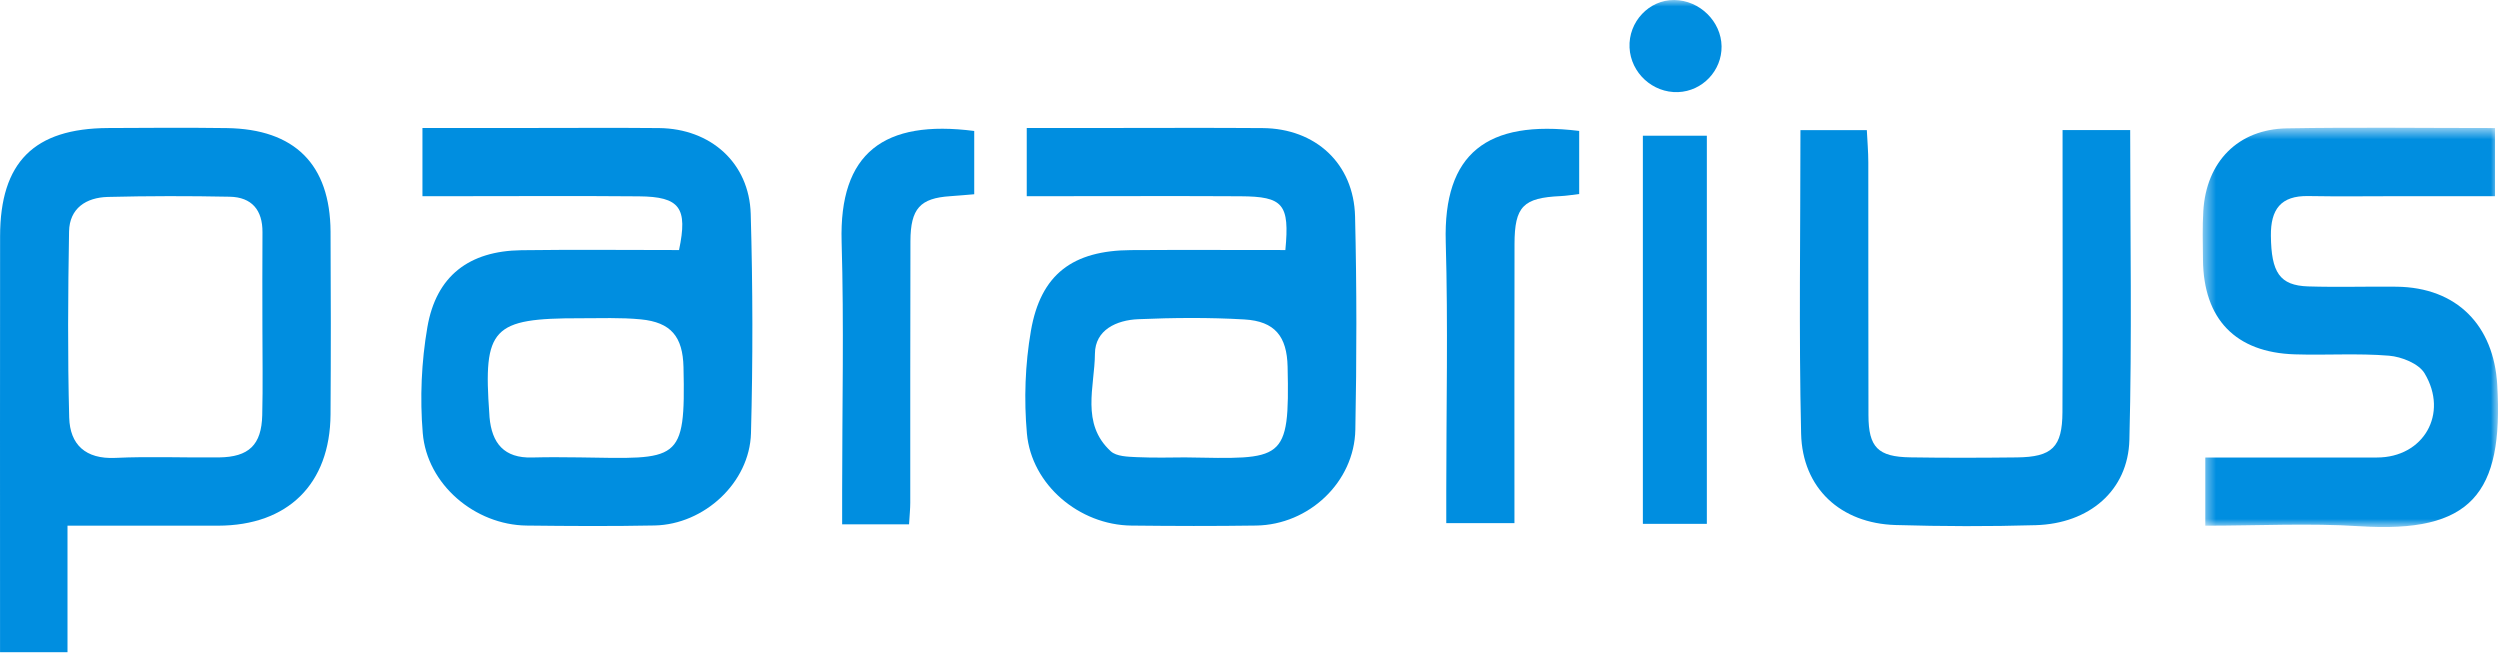
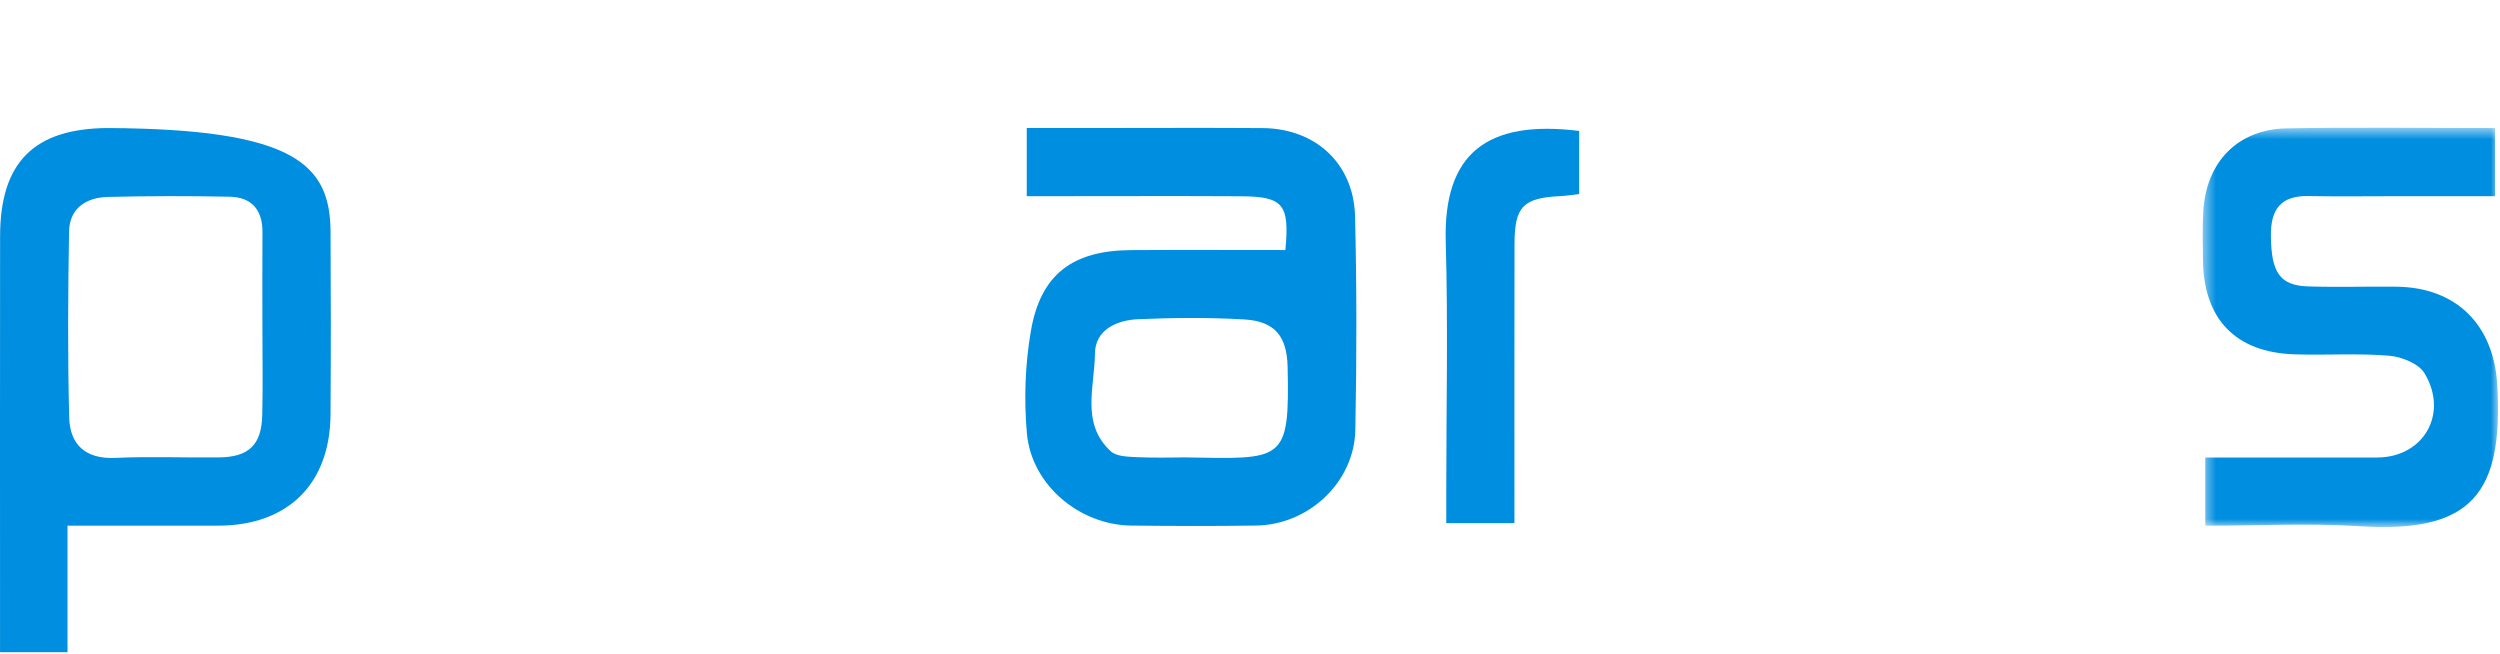
<svg xmlns="http://www.w3.org/2000/svg" xmlns:xlink="http://www.w3.org/1999/xlink" width="191px" height="50px" viewBox="0 0 191 50" version="1.1">
  <title>pararius</title>
  <desc>Created with Sketch.</desc>
  <defs>
    <polygon id="path-1" points="23.052 0.608 23.052 31.117 0.49 31.117 0.49 0.608 23.052 0.608" />
    <polygon id="path-3" points="0 49.828 190.848 49.828 190.848 0 0 0" />
  </defs>
  <g id="Homepage---Desktop-(2e-correctie)" stroke="none" stroke-width="1" fill="none" fill-rule="evenodd" transform="translate(-135, -2597)">
    <g id="pararius" transform="translate(135, 2597)">
-       <path d="M20.048,24.966 C20.048,22.558 20.034,20.151 20.053,17.744 C20.065,16.041 19.229,15.064 17.555,15.03 C14.451,14.967 11.342,14.968 8.237,15.046 C6.589,15.088 5.306,15.906 5.276,17.692 C5.196,22.427 5.162,27.168 5.287,31.901 C5.342,33.963 6.532,35.089 8.807,34.983 C11.442,34.859 14.087,34.976 16.727,34.946 C19.01,34.92 19.98,33.994 20.035,31.722 C20.091,29.47 20.048,27.218 20.048,24.966 Z M5.157,40.163 L5.157,49.828 L0.003,49.828 L0.003,47.608 C0.003,37.757 -0.005,27.904 0.007,18.052 C0.013,12.395 2.595,9.812 8.25,9.782 C11.276,9.765 14.302,9.745 17.326,9.786 C22.518,9.86 25.222,12.56 25.254,17.696 C25.281,22.351 25.283,27.006 25.253,31.66 C25.218,36.981 21.994,40.152 16.665,40.162 C12.953,40.168 9.242,40.163 5.157,40.163 Z" id="Fill-1" fill="#008EE0" />
-       <path d="M44.251,34.945 C51.868,35.062 52.389,35.398 52.219,28.048 C52.166,25.723 51.267,24.623 48.956,24.399 C47.419,24.25 45.861,24.317 44.312,24.315 C37.603,24.309 36.906,25.049 37.386,31.635 C37.393,31.713 37.393,31.79 37.399,31.867 C37.573,33.86 38.512,35.018 40.66,34.952 C42.052,34.909 43.448,34.945 44.251,34.945 Z M32.275,14.989 L32.275,9.778 C34.968,9.778 37.651,9.778 40.336,9.778 C43.673,9.778 47.01,9.754 50.345,9.785 C54.287,9.822 57.243,12.439 57.355,16.343 C57.514,21.924 57.525,27.517 57.375,33.098 C57.273,36.878 53.794,40.07 50.012,40.146 C46.755,40.212 43.495,40.191 40.237,40.153 C36.292,40.107 32.623,37.018 32.298,33.084 C32.076,30.412 32.195,27.643 32.651,25.001 C33.325,21.075 35.839,19.171 39.834,19.116 C43.859,19.062 47.884,19.104 51.878,19.104 C52.56,15.866 51.941,15.027 48.82,15 C44.164,14.959 39.509,14.989 34.853,14.989 L32.275,14.989 Z" id="Fill-3" fill="#008EE0" />
+       <path d="M20.048,24.966 C20.048,22.558 20.034,20.151 20.053,17.744 C20.065,16.041 19.229,15.064 17.555,15.03 C14.451,14.967 11.342,14.968 8.237,15.046 C6.589,15.088 5.306,15.906 5.276,17.692 C5.196,22.427 5.162,27.168 5.287,31.901 C5.342,33.963 6.532,35.089 8.807,34.983 C11.442,34.859 14.087,34.976 16.727,34.946 C19.01,34.92 19.98,33.994 20.035,31.722 C20.091,29.47 20.048,27.218 20.048,24.966 Z M5.157,40.163 L5.157,49.828 L0.003,49.828 L0.003,47.608 C0.003,37.757 -0.005,27.904 0.007,18.052 C0.013,12.395 2.595,9.812 8.25,9.782 C22.518,9.86 25.222,12.56 25.254,17.696 C25.281,22.351 25.283,27.006 25.253,31.66 C25.218,36.981 21.994,40.152 16.665,40.162 C12.953,40.168 9.242,40.163 5.157,40.163 Z" id="Fill-1" fill="#008EE0" />
      <path d="M90.526,34.945 C98.062,35.069 98.541,35.359 98.373,28.013 C98.321,25.707 97.407,24.542 95.076,24.406 C92.376,24.248 89.655,24.272 86.95,24.387 C85.312,24.458 83.664,25.197 83.653,27.024 C83.634,29.543 82.559,32.363 84.864,34.478 C85.301,34.878 86.171,34.894 86.849,34.926 C88.241,34.991 89.636,34.945 90.526,34.945 M98.202,19.103 C98.533,15.591 98.043,15.014 94.78,14.995 C90.201,14.968 85.623,14.988 81.045,14.988 L78.443,14.988 L78.443,9.779 L84.126,9.779 C88.238,9.779 92.35,9.755 96.462,9.786 C100.509,9.814 103.43,12.498 103.527,16.537 C103.658,21.965 103.653,27.4 103.548,32.829 C103.473,36.828 100.006,40.092 95.972,40.152 C92.792,40.199 89.61,40.19 86.429,40.154 C82.474,40.109 78.809,37.051 78.456,33.121 C78.224,30.528 78.318,27.831 78.763,25.269 C79.514,20.942 81.963,19.135 86.416,19.108 C90.354,19.084 94.292,19.103 98.202,19.103" id="Fill-5" fill="#008EE0" />
      <g id="Group-9" transform="translate(167.797, 9.15)">
        <mask id="mask-2" fill="white">
          <use xlink:href="#path-1" />
        </mask>
        <g id="Clip-8" />
        <path d="M22.822,5.838 L15.538,5.838 C13.211,5.838 10.881,5.872 8.555,5.829 C6.444,5.791 5.677,6.858 5.699,8.864 C5.729,11.659 6.362,12.662 8.547,12.732 C10.794,12.803 13.048,12.729 15.297,12.754 C19.916,12.805 22.731,15.718 22.994,20.262 C23.479,28.594 21.008,31.602 12.483,31.055 C8.625,30.807 4.739,31.013 0.688,31.013 L0.688,25.804 C5.028,25.804 9.42,25.804 13.811,25.803 C17.344,25.802 19.306,22.477 17.437,19.366 C16.99,18.625 15.682,18.104 14.725,18.025 C12.334,17.828 9.917,18 7.515,17.922 C2.995,17.777 0.553,15.228 0.51,10.702 C0.498,9.461 0.461,8.216 0.535,6.978 C0.761,3.203 3.184,0.722 6.918,0.656 C12.113,0.564 17.311,0.633 22.822,0.633 L22.822,5.838 Z" id="Fill-7" fill="#008EE0" mask="url(#mask-2)" />
      </g>
-       <path d="M162.746,9.938 C162.746,17.951 162.888,25.782 162.685,33.604 C162.586,37.489 159.607,40.003 155.533,40.123 C151.967,40.229 148.393,40.216 144.826,40.112 C140.64,39.99 137.701,37.317 137.605,33.127 C137.429,25.457 137.554,17.782 137.554,9.943 L142.626,9.943 C142.665,10.76 142.738,11.584 142.739,12.409 C142.748,18.849 142.732,25.29 142.75,31.73 C142.757,34.173 143.474,34.903 145.941,34.942 C148.657,34.986 151.372,34.977 154.088,34.946 C156.785,34.916 157.559,34.166 157.571,31.483 C157.599,25.199 157.58,18.914 157.58,12.628 L157.58,9.938 L162.746,9.938 Z" id="Fill-10" fill="#008EE0" />
      <path d="M120.65,10.003 L120.65,14.824 C120.114,14.886 119.674,14.962 119.231,14.982 C116.376,15.112 115.714,15.768 115.709,18.642 C115.694,25.686 115.704,32.731 115.704,39.968 L110.495,39.968 L110.495,37.551 C110.495,31.198 110.637,24.839 110.455,18.491 C110.261,11.716 113.604,9.133 120.65,10.003" id="Fill-12" fill="#008EE0" />
-       <path d="M69.452,40.058 L64.34,40.058 L64.34,37.536 C64.34,31.183 64.485,24.824 64.3,18.477 C64.102,11.676 67.53,9.118 74.431,10.006 L74.431,14.841 C73.791,14.893 73.194,14.949 72.597,14.989 C70.302,15.141 69.566,15.926 69.557,18.424 C69.535,25.088 69.55,31.752 69.544,38.416 C69.543,38.874 69.495,39.331 69.452,40.058" id="Fill-14" fill="#008EE0" />
      <mask id="mask-4" fill="white">
        <use xlink:href="#path-3" />
      </mask>
      <g id="Clip-17" />
-       <polygon id="Fill-16" fill="#008EE0" mask="url(#mask-4)" points="125.515 40.022 130.403 40.022 130.403 10.369 125.515 10.369" />
-       <path d="M131.528,3.537 C131.554,5.398 130.065,6.967 128.207,7.037 C126.269,7.11 124.589,5.572 124.497,3.637 C124.402,1.667 125.99,-0.022 127.917,0 C129.854,0.022 131.502,1.636 131.528,3.537" id="Fill-18" fill="#008EE0" mask="url(#mask-4)" />
    </g>
  </g>
</svg>